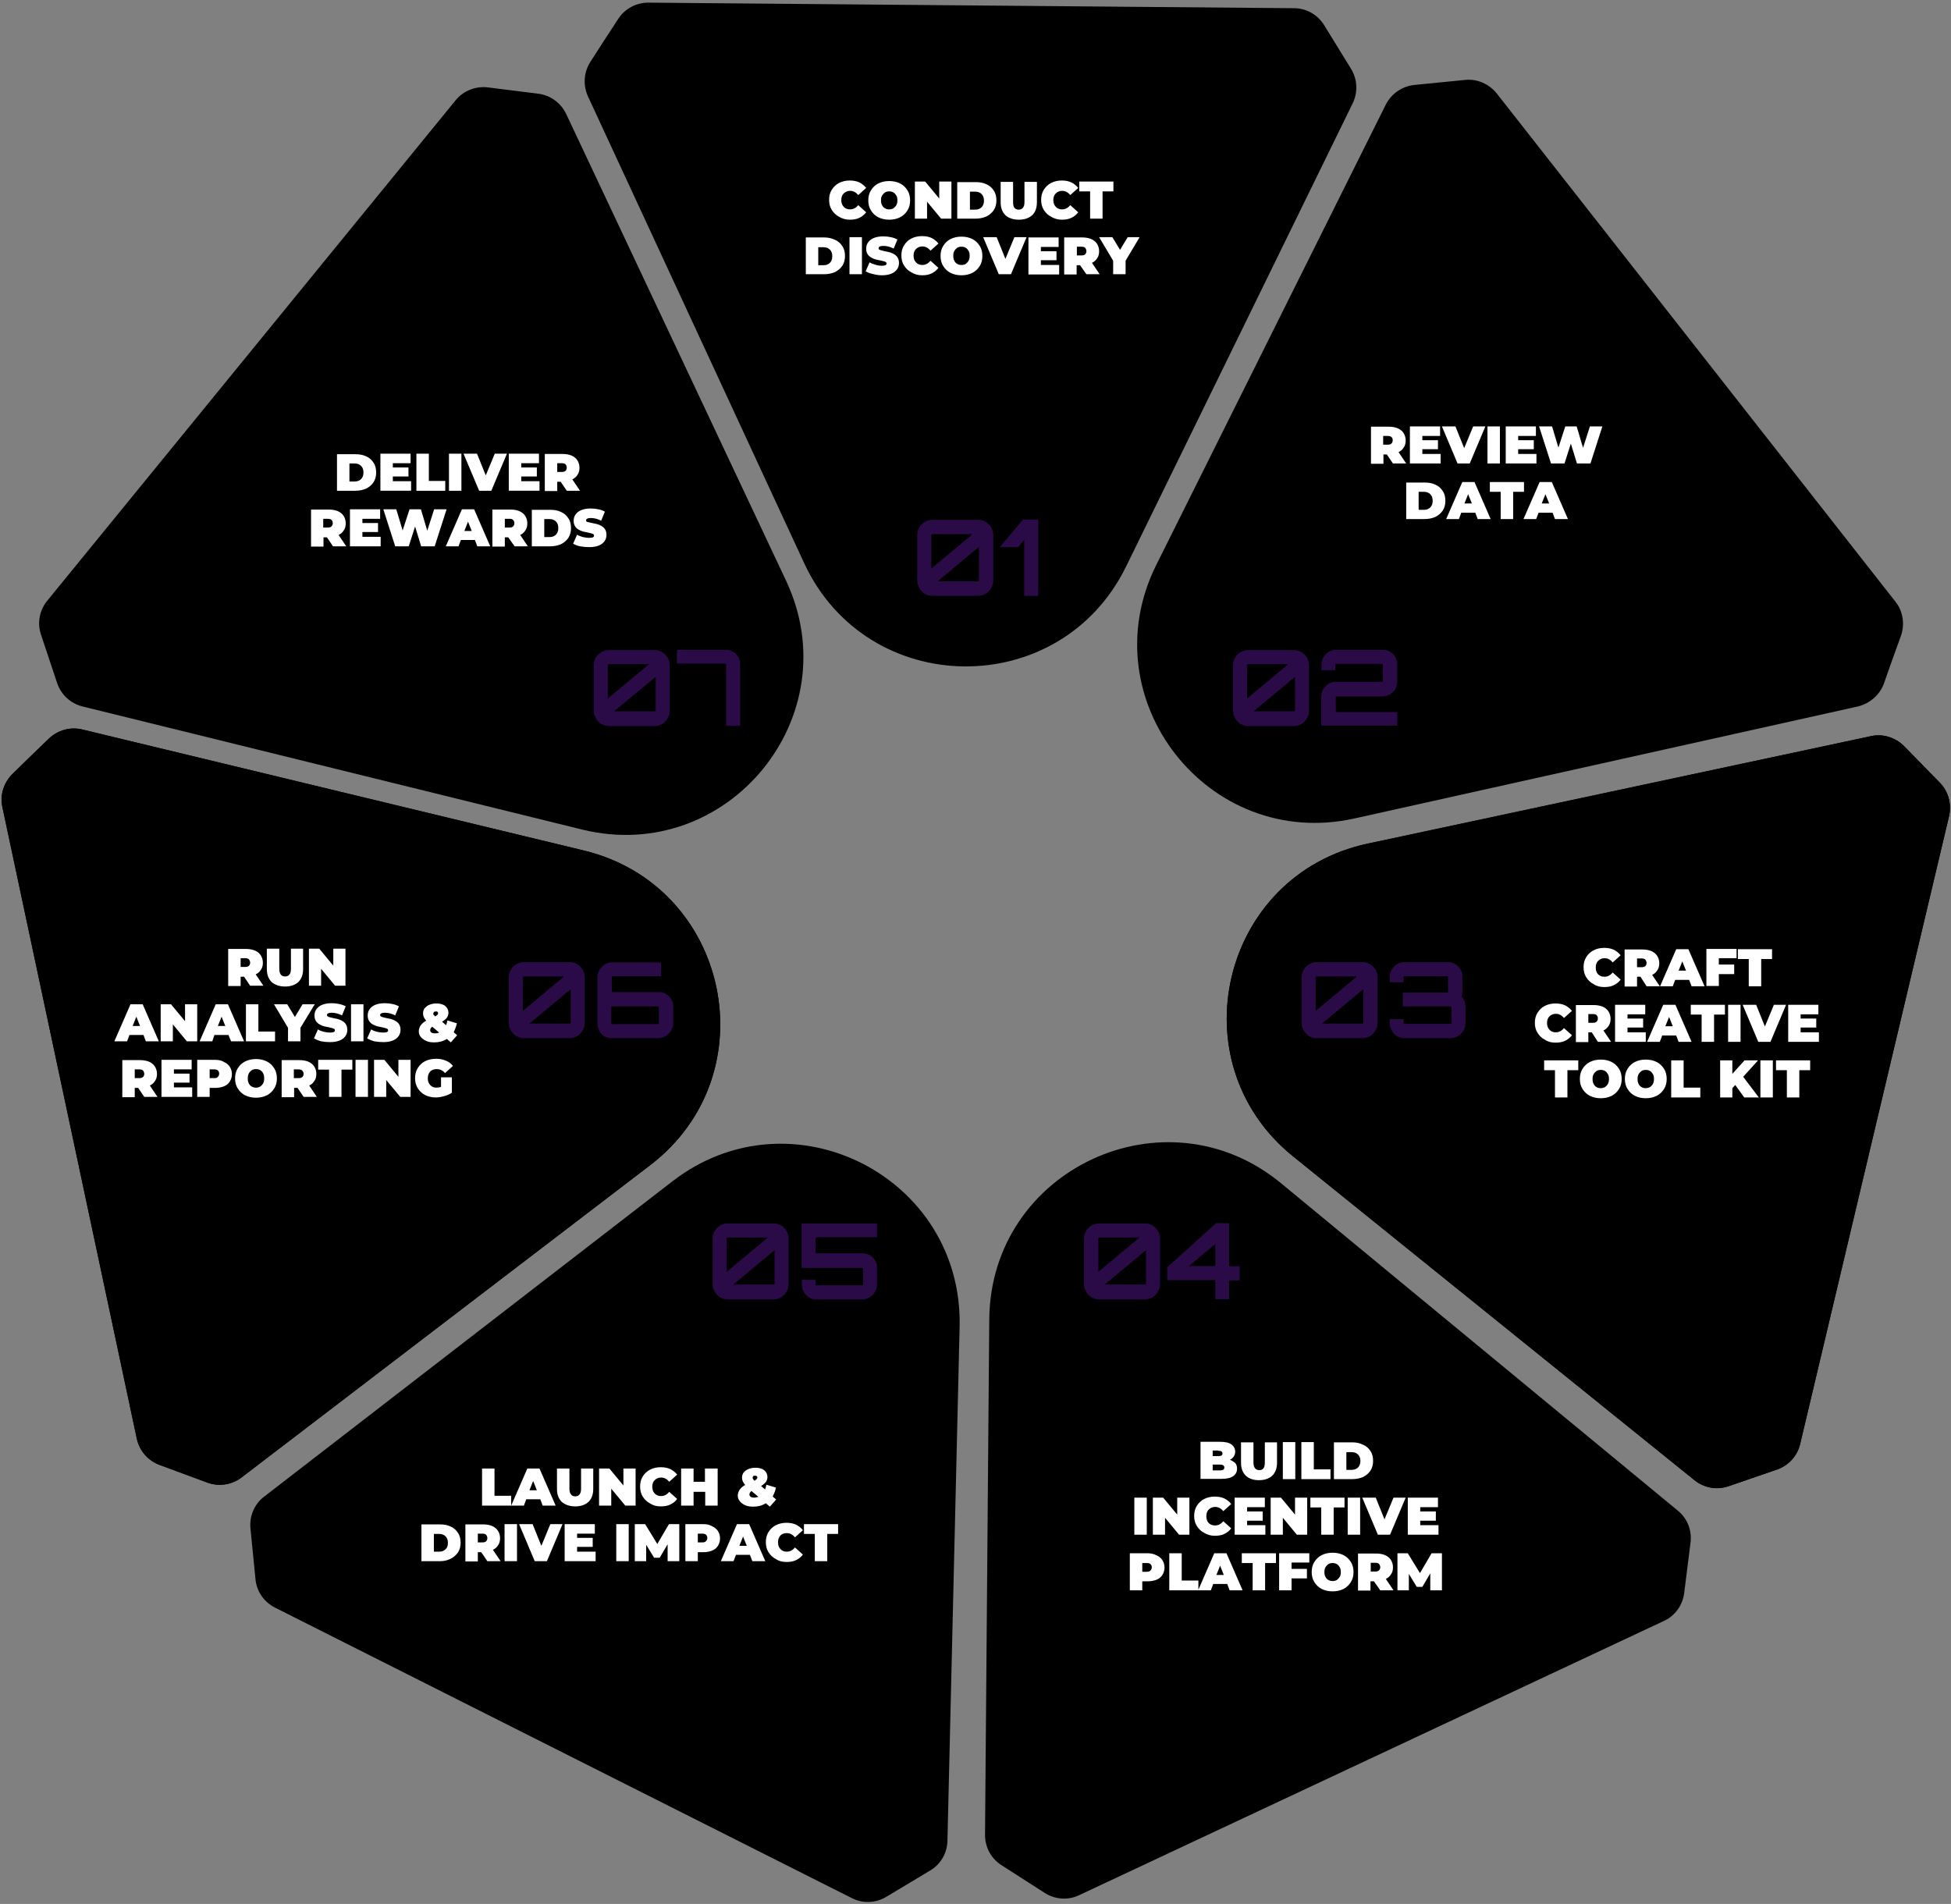
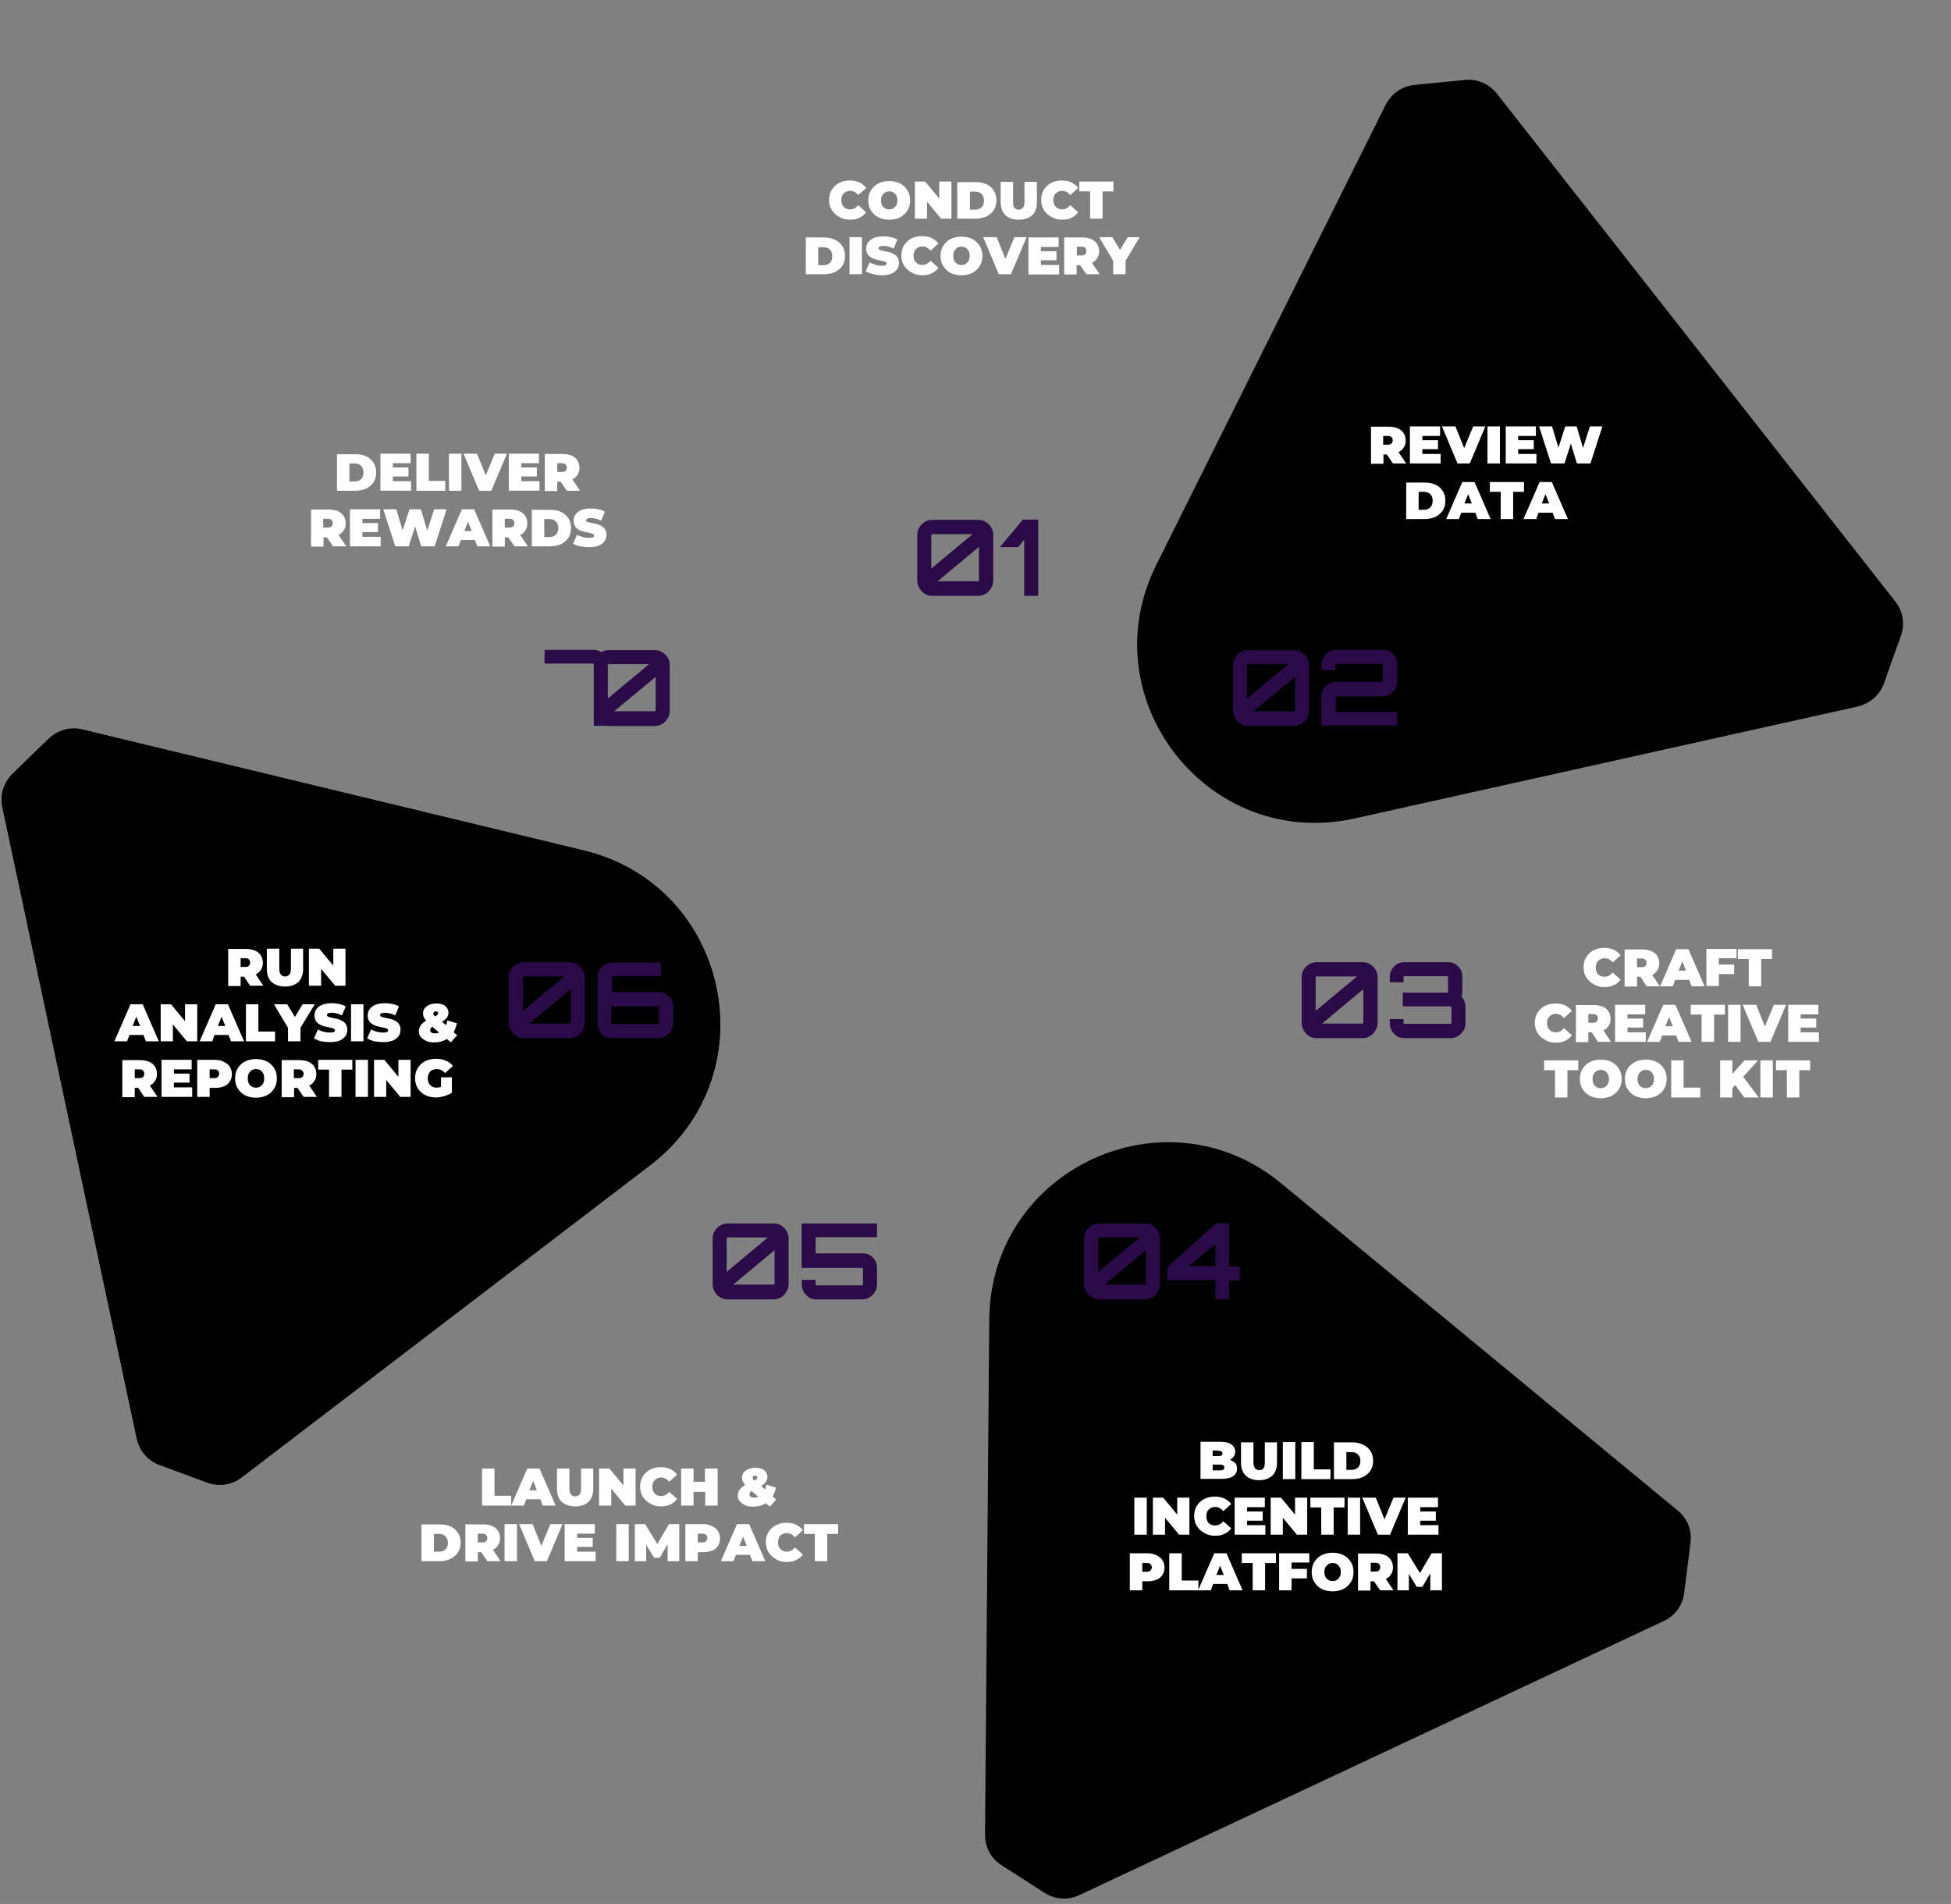
<svg xmlns="http://www.w3.org/2000/svg" xmlns:xlink="http://www.w3.org/1999/xlink" xml:space="preserve" viewBox="0 0 737 719.3">
  <rect x="0" y="0" width="737" height="719.3" fill="#808080" stroke="none" />
  <defs>
-     <path id="a" d="M0 .3h737v719H0z" />
-   </defs>
+     </defs>
  <defs>
    <path id="c" d="m511 39-85.6 175c-24.9 50.9-97.7 50.2-121.6-1.2L222.1 36.4c-1.9-4.2-1.6-9.1.9-13 3.9-6.1 6.5-10.1 10.5-16.2C236 3.3 240.3 1 244.9 1l244 2.1c4.6 0 8.9 2.5 11.3 6.4 3.8 6.2 6.3 10.2 10.1 16.4 2.5 4 2.7 8.9.7 13.1z" />
  </defs>
  <clipPath id="b">
    <use xlink:href="#a" overflow="visible" />
  </clipPath>
  <clipPath id="d" clip-path="url(#b)">
    <use xlink:href="#c" overflow="visible" />
  </clipPath>
  <path fill="#49DBD5" d="M219.1 0H514v265.9H219.1z" clip-path="url(#d)" />
  <defs>
-     <path id="e" d="M94.6 432.1h267.9v286.4H94.6z" />
-   </defs>
+     </defs>
  <defs>
    <path id="g" d="M94.6 577.3c-.4-4.6 1.5-9.1 5.2-11.9L254 446.3c44.9-34.7 109.8-1.8 108.5 54.9l-4.6 194.3c-.1 4.6-2.6 8.9-6.6 11.2-6.2 3.7-10.3 6.2-16.5 9.9-4 2.4-8.9 2.6-13 .5l-218-109.8c-4.1-2.1-6.9-6.1-7.3-10.8-.7-7.2-1.2-11.9-1.9-19.2" />
  </defs>
  <clipPath id="f">
    <use xlink:href="#e" overflow="visible" />
  </clipPath>
  <clipPath id="h" clip-path="url(#f)">
    <use xlink:href="#g" overflow="visible" />
  </clipPath>
  <path fill="#49DBD5" d="M93.6 431.1h269.9v288.4H93.6z" clip-path="url(#h)" />
  <defs>
    <path id="i" d="M0 .3h737v719H0z" />
  </defs>
  <defs>
    <path id="k" d="m31.1 275.6 189.4 45.7c55.1 13.3 70.1 84.5 25.1 118.9l-154.4 118c-3.7 2.8-8.5 3.5-12.9 1.9-6.8-2.5-11.3-4.2-18.1-6.7-4.3-1.6-7.5-5.3-8.5-9.8L.9 304.9c-1-4.5.5-9.2 3.8-12.5 5.2-5.1 8.6-8.4 13.8-13.4 3.4-3.2 8.1-4.5 12.6-3.4z" />
  </defs>
  <defs>
    <path id="m" d="M.1-72.7h737v792H.1z" />
  </defs>
  <clipPath id="j">
    <use xlink:href="#i" overflow="visible" />
  </clipPath>
  <clipPath id="l" clip-path="url(#j)">
    <use xlink:href="#k" overflow="visible" />
  </clipPath>
  <clipPath id="n" clip-path="url(#l)">
    <use xlink:href="#m" overflow="visible" />
  </clipPath>
  <path fill="#49DBD5" d="M-1 273.5h292.6v289.3H-1z" clip-path="url(#n)" />
  <defs>
-     <path id="o" d="M0 .3h737v719H0z" />
-   </defs>
+     </defs>
  <defs>
    <path id="q" d="m213.9 43.1 83 176.2c24.2 51.3-22 107.6-77 94.1L31.2 266.9c-4.5-1.1-8.1-4.4-9.6-8.8l-6.1-18.3c-1.5-4.4-.6-9.2 2.3-12.8L172.1 37.9c2.9-3.6 7.5-5.4 12.1-4.9 7.2.9 11.9 1.5 19.1 2.4 4.7.6 8.6 3.5 10.6 7.7z" />
  </defs>
  <clipPath id="p">
    <use xlink:href="#o" overflow="visible" />
  </clipPath>
  <clipPath id="r" clip-path="url(#p)">
    <use xlink:href="#q" overflow="visible" />
  </clipPath>
  <path fill="#49DBD5" d="M13.1 31.5h309v296.4h-309z" clip-path="url(#r)" />
  <defs>
    <path id="s" d="M0 .3h737v719H0z" />
  </defs>
  <defs>
    <path id="u" d="m701.8 266.9-190.1 42.3c-55.3 12.3-100.2-45.1-74.9-95.8l86.7-173.9c2.1-4.1 6.1-6.9 10.7-7.4 7.2-.7 12-1.2 19.2-1.9 4.6-.5 9.1 1.5 12 5.1l150.6 192c2.9 3.6 3.6 8.5 2.1 12.9-2.5 6.8-4.1 11.3-6.5 18.2-1.6 4.2-5.3 7.4-9.8 8.5z" />
  </defs>
  <clipPath id="t">
    <use xlink:href="#s" overflow="visible" />
  </clipPath>
  <clipPath id="v" clip-path="url(#t)">
    <use xlink:href="#u" overflow="visible" />
  </clipPath>
  <path fill="#49DBD5" d="M410.5 28.7h310.1v293.8H410.5z" clip-path="url(#v)" />
  <defs>
    <path id="w" d="M0 .3h737v719H0z" />
  </defs>
  <defs>
    <path id="y" d="m372.1 693.2 1.6-194.8c.5-56.7 66.5-87.4 110.2-51.4l149.9 123.7c3.6 2.9 5.4 7.5 4.8 12.1-.9 7.2-1.5 11.9-2.4 19.1-.6 4.6-3.5 8.6-7.7 10.5L407.6 716c-4.2 2-9.1 1.6-13-.9-6.1-3.9-10.1-6.5-16.2-10.4-4-2.5-6.3-6.8-6.3-11.5z" />
  </defs>
  <clipPath id="x">
    <use xlink:href="#w" overflow="visible" />
  </clipPath>
  <clipPath id="z" clip-path="url(#x)">
    <use xlink:href="#y" overflow="visible" />
  </clipPath>
  <path fill="#49DBD5" d="M371.1 410h269.1v308.9H371.1z" clip-path="url(#z)" />
  <defs>
-     <path id="A" d="M463.4 277.8h273.2v284.4H463.4z" />
-   </defs>
+     </defs>
  <defs>
    <path id="C" d="M652.9 561.5c-4.4 1.5-9.2.6-12.8-2.3L488.5 436.9c-44.1-35.6-27.2-106.4 28.2-118.2l190.1-40.6c4.5-1 9.2.5 12.5 3.8 5.1 5.2 8.4 8.6 13.5 13.8 3.2 3.3 4.5 8 3.5 12.5L680 545.6c-1.1 4.5-4.4 8.1-8.8 9.6-6.9 2.4-11.4 3.9-18.3 6.3" />
  </defs>
  <defs>
    <path id="E" d="M.1-72.7h737v792H.1z" />
  </defs>
  <clipPath id="B">
    <use xlink:href="#A" overflow="visible" />
  </clipPath>
  <clipPath id="D" clip-path="url(#B)">
    <use xlink:href="#C" overflow="visible" />
  </clipPath>
  <clipPath id="F" clip-path="url(#D)">
    <use xlink:href="#E" overflow="visible" />
  </clipPath>
  <path fill="#49DBD5" d="M462.4 276.8h275.2v286.4H462.4z" clip-path="url(#F)" />
-   <path fill="#2A0B48" d="M352.1 225.1h17.5c1 0 1.9-.3 2.8-.8.8-.5 1.5-1.3 2-2.1.5-.9.8-1.8.8-2.8V202c0-1-.3-2-.8-2.8-.5-.8-1.2-1.5-2-2s-1.7-.8-2.8-.8h-17.5c-1 0-1.9.3-2.8.8-.8.5-1.5 1.2-2 2s-.8 1.8-.8 2.8v17.4c0 1 .3 1.9.8 2.8.5.9 1.2 1.6 2 2.1.8.6 1.8.8 2.8.8zm17.7-18.5v12.6c0 .1 0 .2-.1.3-.1.1-.2.1-.3.1h-15.2l15.6-13zm-18-4.4c0-.1 0-.2.1-.3.1-.1.2-.1.3-.1h15.2l-15.6 13v-12.6zm40.4 22.9v-28.8h-5.8l-8.7 10.4h6.9l2.3-2.8v21.2h5.3zM471.4 274.3h17.5c1 0 1.9-.3 2.8-.8.8-.5 1.5-1.3 2-2.1.5-.9.8-1.8.8-2.8v-17.4c0-1-.3-2-.8-2.8-.5-.8-1.2-1.5-2-2s-1.7-.8-2.8-.8h-17.5c-1 0-1.9.3-2.8.8-.8.5-1.5 1.2-2 2s-.8 1.8-.8 2.8v17.4c0 1 .3 1.9.8 2.8.5.9 1.2 1.6 2 2.1.9.5 1.8.8 2.8.8zm17.8-18.6v12.6c0 .1 0 .2-.1.3-.1.1-.2.1-.3.1h-15.2l15.6-13zm-18.1-4.4c0-.1 0-.2.1-.3.1-.1.2-.1.3-.1h15.2l-15.6 13v-12.6zm56.7 23V269H505c-.1 0-.2 0-.3-.1-.1-.1-.1-.2-.1-.3v-5.1c0-.1 0-.2.1-.3.1-.1.2-.1.3-.1h17.3c1 0 1.9-.3 2.8-.8.8-.5 1.5-1.2 2-2s.7-1.8.7-2.7V251c0-1-.2-2-.7-2.8-.5-.8-1.2-1.5-2-2s-1.8-.7-2.8-.7h-17.5c-1 0-1.9.2-2.8.7-.8.5-1.5 1.2-2 2s-.8 1.8-.8 2.8v2.2h5.2v-2c0-.1 0-.2.1-.3.1-.1.2-.1.3-.1H522c.1 0 .2 0 .3.1.1.1.1.2.1.3v6c0 .1 0 .2-.1.3-.1.1-.2.1-.3.1h-17.3c-1 0-1.9.2-2.8.7-.8.5-1.5 1.2-2 2s-.8 1.8-.8 2.8v11h28.7v.2zM229.9 274.3h17.5c1 0 1.9-.3 2.8-.8.8-.5 1.5-1.3 2-2.1.5-.9.8-1.8.8-2.8v-17.4c0-1-.3-2-.8-2.8-.5-.8-1.2-1.5-2-2s-1.7-.8-2.8-.8h-17.5c-1 0-1.9.3-2.8.8-.8.5-1.5 1.2-2 2s-.8 1.8-.8 2.8v17.4c0 1 .3 1.9.8 2.8.5.9 1.2 1.6 2 2.1.9.5 1.8.8 2.8.8zm17.8-18.6v12.6c0 .1 0 .2-.1.3-.1.1-.2.1-.3.1H232l15.7-13zm-18.1-4.4c0-.1 0-.2.1-.3.1-.1.2-.1.3-.1h15.2l-15.6 13v-12.6zm50 23V251c0-1-.2-2-.7-2.8-.5-.8-1.2-1.5-2-2s-1.8-.7-2.8-.7h-18.4v5.2h18.2c.1 0 .2 0 .3.1.1.1.1.2.1.3v23.1h5.3v.1zM497.3 392.2h17.5c1 0 1.9-.3 2.8-.8.8-.5 1.5-1.3 2-2.1.5-.9.8-1.8.8-2.8v-17.4c0-1-.3-2-.8-2.8-.5-.8-1.2-1.5-2-2s-1.7-.8-2.8-.8h-17.5c-1 0-1.9.3-2.8.8-.8.5-1.5 1.2-2 2s-.8 1.8-.8 2.8v17.4c0 1 .3 1.9.8 2.8.5.9 1.2 1.6 2 2.1.8.6 1.8.8 2.8.8zm17.7-18.5v12.6c0 .1 0 .2-.1.3-.1.1-.2.1-.3.1h-15.2l15.6-13zm-18-4.4c0-.1 0-.2.1-.3.1-.1.2-.1.3-.1h15.2l-15.6 13v-12.6zm33.5 22.9H548c1 0 1.9-.3 2.8-.8.8-.5 1.5-1.2 2-2s.8-1.7.8-2.8v-6.2c0-.7-.1-1.4-.4-2.1-.3-.7-.6-1.3-1.1-1.8.1-.3.2-.6.2-.9.1-.3.1-.7.1-1V369c0-1-.2-2-.7-2.8-.5-.8-1.2-1.5-2-2s-1.8-.7-2.8-.7h-16.3c-1 0-2 .2-2.8.7-.8.5-1.5 1.2-2 2s-.8 1.8-.8 2.8v2.1h5.2v-1.9c0-.1 0-.2.1-.3.1-.1.2-.1.3-.1h16c.1 0 .2 0 .3.1.1.1.1.2.1.3v5.4c0 .1 0 .2-.1.3-.1.1-.2.1-.3.1h-16.7v5.2h17.8c.1 0 .3 0 .4.1.1.1.2.2.2.3v5.8c0 .1-.1.2-.2.3-.1.1-.2.1-.4.1h-17.1c-.1 0-.2 0-.3-.1-.1-.1-.1-.2-.1-.3V385H525v1.7c0 1 .3 1.9.8 2.8.5.8 1.2 1.5 2 2 .7.5 1.7.7 2.7.7zM197.8 392.2h17.5c1 0 1.9-.3 2.8-.8.8-.5 1.5-1.3 2-2.1.5-.9.8-1.8.8-2.8v-17.4c0-1-.3-2-.8-2.8-.5-.8-1.2-1.5-2-2s-1.7-.8-2.8-.8h-17.5c-1 0-1.9.3-2.8.8-.8.5-1.5 1.2-2 2s-.8 1.8-.8 2.8v17.4c0 1 .3 1.9.8 2.8.5.9 1.2 1.6 2 2.1.9.6 1.8.8 2.8.8zm17.8-18.5v12.6c0 .1 0 .2-.1.3-.1.1-.2.1-.3.1H200l15.6-13zm-18.1-4.4c0-.1 0-.2.1-.3.1-.1.2-.1.3-.1h15.2l-15.6 13v-12.6zm33.7 22.9h17.5c1 0 1.9-.3 2.8-.8.8-.5 1.5-1.2 2-2s.8-1.7.8-2.8v-6.3c0-1-.2-1.9-.7-2.8-.5-.8-1.2-1.5-2-2s-1.8-.7-2.8-.7h-17.3c-.1 0-.2 0-.3-.1-.1-.1-.1-.2-.1-.3v-5.2c0-.1 0-.2.1-.3.1-.1.2-.1.3-.1h18.2v-5.2h-18.4c-1 0-1.9.2-2.8.7-.8.5-1.5 1.2-2 2s-.8 1.8-.8 2.8v17.8c0 1 .3 1.9.8 2.8.5.8 1.2 1.5 2 2 .7.3 1.7.5 2.7.5zm-.2-5.3c-.1-.1-.1-.2-.1-.3v-6.4h17.6c.1 0 .2 0 .3.1.1.1.1.2.1.3v5.9c0 .1 0 .2-.1.3-.1.1-.2.1-.3.1h-17.1c-.2.1-.3.1-.4 0zM415.1 490.9h17.5c1 0 1.9-.3 2.8-.8.8-.5 1.5-1.3 2-2.1.5-.9.8-1.8.8-2.8v-17.4c0-1-.3-2-.8-2.8-.5-.8-1.2-1.5-2-2s-1.7-.8-2.8-.8h-17.5c-1 0-1.9.3-2.8.8-.8.5-1.5 1.2-2 2s-.8 1.8-.8 2.8v17.4c0 1 .3 1.9.8 2.8.5.9 1.2 1.6 2 2.1.9.5 1.8.8 2.8.8zm17.8-18.6v12.6c0 .1 0 .2-.1.3-.1.1-.2.1-.3.1h-15.2l15.6-13zm-18-4.4c0-.1 0-.2.1-.3.1-.1.2-.1.3-.1h15.2l-15.6 13v-12.6zm49.4 23v-7.2h4v-5.3h-4v-16.3h-4.9L441 478.7v4.9h18.1v7.2h5.2v.1zm-5.2-20.9v8.3h-10l10-8.3zM274.8 490.9h17.5c1 0 1.9-.3 2.8-.8.8-.5 1.5-1.3 2-2.1.5-.9.8-1.8.8-2.8v-17.4c0-1-.3-2-.8-2.8-.5-.8-1.2-1.5-2-2s-1.7-.8-2.8-.8h-17.5c-1 0-1.9.3-2.8.8-.8.5-1.5 1.2-2 2s-.8 1.8-.8 2.8v17.4c0 1 .3 1.9.8 2.8.5.9 1.2 1.6 2 2.1.9.5 1.8.8 2.8.8zm17.8-18.6v12.6c0 .1 0 .2-.1.3-.1.1-.2.1-.3.1H277l15.6-13zm-18.1-4.4c0-.1 0-.2.1-.3.1-.1.2-.1.3-.1h15.2l-15.6 13v-12.6zm33.7 23h17.5c1 0 1.9-.3 2.8-.8.8-.5 1.5-1.2 2-2s.8-1.7.8-2.8V479c0-1-.2-1.9-.7-2.8-.5-.8-1.2-1.5-2-2s-1.8-.7-2.8-.7h-17.3c-.1 0-.2 0-.3-.1-.1-.1-.1-.2-.1-.3v-5.3c0-.1 0-.2.1-.3.1-.1.2-.1.3-.1h22.8v-5.2h-28.5V479h22.8c.1 0 .2 0 .3.1.1.1.1.2.1.3v5.8c0 .1 0 .2-.1.3-.1.1-.2.1-.3.1h-17.1c-.1 0-.2 0-.3-.1-.1-.1-.1-.2-.1-.3v-1.7h-5.2v1.9c0 1 .3 1.9.8 2.8.5.8 1.2 1.5 2 2 .5.4 1.4.7 2.5.7z" />
+   <path fill="#2A0B48" d="M352.1 225.1h17.5c1 0 1.9-.3 2.8-.8.8-.5 1.5-1.3 2-2.1.5-.9.8-1.8.8-2.8V202c0-1-.3-2-.8-2.8-.5-.8-1.2-1.5-2-2s-1.7-.8-2.8-.8h-17.5c-1 0-1.9.3-2.8.8-.8.5-1.5 1.2-2 2s-.8 1.8-.8 2.8v17.4c0 1 .3 1.9.8 2.8.5.9 1.2 1.6 2 2.1.8.6 1.8.8 2.8.8zm17.7-18.5v12.6c0 .1 0 .2-.1.3-.1.1-.2.1-.3.1h-15.2l15.6-13zm-18-4.4c0-.1 0-.2.1-.3.1-.1.2-.1.3-.1h15.2l-15.6 13v-12.6zm40.4 22.9v-28.8h-5.8l-8.7 10.4h6.9l2.3-2.8v21.2h5.3zM471.4 274.3h17.5c1 0 1.9-.3 2.8-.8.8-.5 1.5-1.3 2-2.1.5-.9.8-1.8.8-2.8v-17.4c0-1-.3-2-.8-2.8-.5-.8-1.2-1.5-2-2s-1.7-.8-2.8-.8h-17.5c-1 0-1.9.3-2.8.8-.8.5-1.5 1.2-2 2s-.8 1.8-.8 2.8v17.4c0 1 .3 1.9.8 2.8.5.9 1.2 1.6 2 2.1.9.5 1.8.8 2.8.8zm17.8-18.6v12.6c0 .1 0 .2-.1.3-.1.1-.2.1-.3.1h-15.2l15.6-13zm-18.1-4.4c0-.1 0-.2.1-.3.1-.1.2-.1.3-.1h15.2l-15.6 13v-12.6zm56.7 23V269H505c-.1 0-.2 0-.3-.1-.1-.1-.1-.2-.1-.3v-5.1c0-.1 0-.2.1-.3.1-.1.2-.1.3-.1h17.3c1 0 1.9-.3 2.8-.8.8-.5 1.5-1.2 2-2s.7-1.8.7-2.7V251c0-1-.2-2-.7-2.8-.5-.8-1.2-1.5-2-2s-1.8-.7-2.8-.7h-17.5c-1 0-1.9.2-2.8.7-.8.5-1.5 1.2-2 2s-.8 1.8-.8 2.8v2.2h5.2v-2c0-.1 0-.2.1-.3.1-.1.2-.1.3-.1H522c.1 0 .2 0 .3.1.1.1.1.2.1.3v6c0 .1 0 .2-.1.3-.1.1-.2.1-.3.1h-17.3c-1 0-1.9.2-2.8.7-.8.5-1.5 1.2-2 2s-.8 1.8-.8 2.8v11h28.7v.2zM229.9 274.3h17.5c1 0 1.9-.3 2.8-.8.8-.5 1.5-1.3 2-2.1.5-.9.8-1.8.8-2.8v-17.4c0-1-.3-2-.8-2.8-.5-.8-1.2-1.5-2-2s-1.7-.8-2.8-.8h-17.5c-1 0-1.9.3-2.8.8-.8.5-1.5 1.2-2 2s-.8 1.8-.8 2.8v17.4c0 1 .3 1.9.8 2.8.5.9 1.2 1.6 2 2.1.9.5 1.8.8 2.8.8zm17.8-18.6v12.6c0 .1 0 .2-.1.3-.1.1-.2.1-.3.1H232l15.7-13zm-18.1-4.4c0-.1 0-.2.1-.3.1-.1.2-.1.3-.1h15.2l-15.6 13v-12.6zV251c0-1-.2-2-.7-2.8-.5-.8-1.2-1.5-2-2s-1.8-.7-2.8-.7h-18.4v5.2h18.2c.1 0 .2 0 .3.1.1.1.1.2.1.3v23.1h5.3v.1zM497.3 392.2h17.5c1 0 1.9-.3 2.8-.8.8-.5 1.5-1.3 2-2.1.5-.9.8-1.8.8-2.8v-17.4c0-1-.3-2-.8-2.8-.5-.8-1.2-1.5-2-2s-1.7-.8-2.8-.8h-17.5c-1 0-1.9.3-2.8.8-.8.5-1.5 1.2-2 2s-.8 1.8-.8 2.8v17.4c0 1 .3 1.9.8 2.8.5.9 1.2 1.6 2 2.1.8.6 1.8.8 2.8.8zm17.7-18.5v12.6c0 .1 0 .2-.1.3-.1.1-.2.1-.3.1h-15.2l15.6-13zm-18-4.4c0-.1 0-.2.1-.3.1-.1.2-.1.3-.1h15.2l-15.6 13v-12.6zm33.5 22.9H548c1 0 1.9-.3 2.8-.8.8-.5 1.5-1.2 2-2s.8-1.7.8-2.8v-6.2c0-.7-.1-1.4-.4-2.1-.3-.7-.6-1.3-1.1-1.8.1-.3.2-.6.2-.9.1-.3.1-.7.1-1V369c0-1-.2-2-.7-2.8-.5-.8-1.2-1.5-2-2s-1.8-.7-2.8-.7h-16.3c-1 0-2 .2-2.8.7-.8.5-1.5 1.2-2 2s-.8 1.8-.8 2.8v2.1h5.2v-1.9c0-.1 0-.2.1-.3.1-.1.2-.1.3-.1h16c.1 0 .2 0 .3.1.1.1.1.2.1.3v5.4c0 .1 0 .2-.1.3-.1.1-.2.1-.3.1h-16.7v5.2h17.8c.1 0 .3 0 .4.1.1.1.2.2.2.3v5.8c0 .1-.1.2-.2.3-.1.1-.2.1-.4.1h-17.1c-.1 0-.2 0-.3-.1-.1-.1-.1-.2-.1-.3V385H525v1.7c0 1 .3 1.9.8 2.8.5.8 1.2 1.5 2 2 .7.5 1.7.7 2.7.7zM197.8 392.2h17.5c1 0 1.9-.3 2.8-.8.8-.5 1.5-1.3 2-2.1.5-.9.8-1.8.8-2.8v-17.4c0-1-.3-2-.8-2.8-.5-.8-1.2-1.5-2-2s-1.7-.8-2.8-.8h-17.5c-1 0-1.9.3-2.8.8-.8.5-1.5 1.2-2 2s-.8 1.8-.8 2.8v17.4c0 1 .3 1.9.8 2.8.5.9 1.2 1.6 2 2.1.9.6 1.8.8 2.8.8zm17.8-18.5v12.6c0 .1 0 .2-.1.3-.1.1-.2.1-.3.1H200l15.6-13zm-18.1-4.4c0-.1 0-.2.1-.3.1-.1.2-.1.3-.1h15.2l-15.6 13v-12.6zm33.7 22.9h17.5c1 0 1.9-.3 2.8-.8.8-.5 1.5-1.2 2-2s.8-1.7.8-2.8v-6.3c0-1-.2-1.9-.7-2.8-.5-.8-1.2-1.5-2-2s-1.8-.7-2.8-.7h-17.3c-.1 0-.2 0-.3-.1-.1-.1-.1-.2-.1-.3v-5.2c0-.1 0-.2.1-.3.1-.1.2-.1.3-.1h18.2v-5.2h-18.4c-1 0-1.9.2-2.8.7-.8.5-1.5 1.2-2 2s-.8 1.8-.8 2.8v17.8c0 1 .3 1.9.8 2.8.5.8 1.2 1.5 2 2 .7.3 1.7.5 2.7.5zm-.2-5.3c-.1-.1-.1-.2-.1-.3v-6.4h17.6c.1 0 .2 0 .3.1.1.1.1.2.1.3v5.9c0 .1 0 .2-.1.3-.1.1-.2.1-.3.1h-17.1c-.2.1-.3.1-.4 0zM415.1 490.9h17.5c1 0 1.9-.3 2.8-.8.8-.5 1.5-1.3 2-2.1.5-.9.8-1.8.8-2.8v-17.4c0-1-.3-2-.8-2.8-.5-.8-1.2-1.5-2-2s-1.7-.8-2.8-.8h-17.5c-1 0-1.9.3-2.8.8-.8.5-1.5 1.2-2 2s-.8 1.8-.8 2.8v17.4c0 1 .3 1.9.8 2.8.5.9 1.2 1.6 2 2.1.9.5 1.8.8 2.8.8zm17.8-18.6v12.6c0 .1 0 .2-.1.3-.1.1-.2.1-.3.1h-15.2l15.6-13zm-18-4.4c0-.1 0-.2.1-.3.1-.1.2-.1.3-.1h15.2l-15.6 13v-12.6zm49.4 23v-7.2h4v-5.3h-4v-16.3h-4.9L441 478.7v4.9h18.1v7.2h5.2v.1zm-5.2-20.9v8.3h-10l10-8.3zM274.8 490.9h17.5c1 0 1.9-.3 2.8-.8.8-.5 1.5-1.3 2-2.1.5-.9.8-1.8.8-2.8v-17.4c0-1-.3-2-.8-2.8-.5-.8-1.2-1.5-2-2s-1.7-.8-2.8-.8h-17.5c-1 0-1.9.3-2.8.8-.8.5-1.5 1.2-2 2s-.8 1.8-.8 2.8v17.4c0 1 .3 1.9.8 2.8.5.9 1.2 1.6 2 2.1.9.5 1.8.8 2.8.8zm17.8-18.6v12.6c0 .1 0 .2-.1.3-.1.1-.2.1-.3.1H277l15.6-13zm-18.1-4.4c0-.1 0-.2.1-.3.1-.1.2-.1.3-.1h15.2l-15.6 13v-12.6zm33.7 23h17.5c1 0 1.9-.3 2.8-.8.8-.5 1.5-1.2 2-2s.8-1.7.8-2.8V479c0-1-.2-1.9-.7-2.8-.5-.8-1.2-1.5-2-2s-1.8-.7-2.8-.7h-17.3c-.1 0-.2 0-.3-.1-.1-.1-.1-.2-.1-.3v-5.3c0-.1 0-.2.1-.3.1-.1.2-.1.3-.1h22.8v-5.2h-28.5V479h22.8c.1 0 .2 0 .3.1.1.1.1.2.1.3v5.8c0 .1 0 .2-.1.3-.1.1-.2.1-.3.1h-17.1c-.1 0-.2 0-.3-.1-.1-.1-.1-.2-.1-.3v-1.7h-5.2v1.9c0 1 .3 1.9.8 2.8.5.8 1.2 1.5 2 2 .5.4 1.4.7 2.5.7z" />
  <path fill="#FFF" d="M321 83c1.4 0 2.6-.2 3.6-.7 1.1-.5 1.9-1.2 2.6-2.1l-3-2.7c-.9 1.1-1.9 1.6-3.1 1.6-1 0-1.8-.3-2.4-1-.6-.6-.9-1.5-.9-2.5 0-1.1.3-1.9.9-2.5.6-.6 1.4-1 2.4-1 1.2 0 2.2.5 3.1 1.6l3-2.7c-.7-.9-1.6-1.6-2.6-2.1-1.1-.5-2.3-.7-3.6-.7-1.5 0-2.8.3-4 .9-1.2.6-2.1 1.5-2.8 2.6-.7 1.1-1 2.4-1 3.8s.3 2.7 1 3.8c.7 1.1 1.6 2 2.8 2.6 1.1.7 2.5 1.1 4 1.1zm14.9 0c1.5 0 2.9-.3 4.1-.9 1.2-.6 2.1-1.5 2.8-2.6.7-1.1 1-2.4 1-3.8s-.3-2.7-1-3.8c-.7-1.1-1.6-2-2.8-2.6-1.2-.6-2.6-.9-4.1-.9-1.5 0-2.9.3-4.1.9-1.2.6-2.1 1.5-2.8 2.6-.7 1.1-1 2.4-1 3.8s.3 2.7 1 3.8c.7 1.1 1.6 2 2.8 2.6s2.6.9 4.1.9zm0-3.9c-.6 0-1.1-.1-1.6-.4-.5-.3-.9-.7-1.1-1.2-.3-.5-.4-1.1-.4-1.8s.1-1.3.4-1.8c.3-.5.7-.9 1.1-1.2.5-.3 1-.4 1.6-.4.6 0 1.1.1 1.6.4.5.3.8.7 1.1 1.2.3.5.4 1.1.4 1.8s-.1 1.3-.4 1.8c-.3.5-.7.9-1.1 1.2-.5.3-1 .4-1.6.4zm18.9-10.5V75l-5.3-6.4h-3.9v14h4.6v-6.4l5.3 6.4h3.9v-14h-4.6zm6.8 14h6.9c1.6 0 2.9-.3 4.1-.8 1.2-.6 2.1-1.4 2.8-2.4.7-1.1 1-2.3 1-3.7 0-1.4-.3-2.7-1-3.7-.7-1.1-1.6-1.9-2.8-2.4-1.2-.6-2.6-.8-4.1-.8h-6.9v13.8zm4.8-3.6v-6.6h2c1 0 1.8.3 2.4.9.6.6.9 1.4.9 2.5s-.3 1.9-.9 2.5c-.6.6-1.4.9-2.4.9h-2V79zm18.5 4c2.1 0 3.8-.6 5-1.7s1.8-2.8 1.8-4.9v-7.7H387v7.6c0 1-.2 1.8-.6 2.2-.4.5-.9.7-1.6.7-.7 0-1.2-.2-1.6-.7-.4-.5-.5-1.2-.5-2.2v-7.6H378v7.7c0 2.1.6 3.7 1.8 4.9 1.2 1.1 2.9 1.7 5.1 1.7zm16.2 0c1.4 0 2.6-.2 3.6-.7 1.1-.5 1.9-1.2 2.6-2.1l-3-2.7c-.9 1.1-1.9 1.6-3.1 1.6-1 0-1.8-.3-2.4-1-.6-.6-.9-1.5-.9-2.5 0-1.1.3-1.9.9-2.5.6-.6 1.4-1 2.4-1 1.2 0 2.2.5 3.1 1.6l3-2.7c-.7-.9-1.6-1.6-2.6-2.1-1.1-.5-2.3-.7-3.6-.7-1.5 0-2.8.3-4 .9-1.2.6-2.1 1.5-2.8 2.6-.7 1.1-1 2.4-1 3.8s.3 2.7 1 3.8c.7 1.1 1.6 2 2.8 2.6 1.2.7 2.5 1.1 4 1.1zm10.7-.4h4.7V72.3h4.1v-3.7h-12.9v3.7h4.1v10.3zM304.4 103.6h6.9c1.6 0 2.9-.3 4.1-.8 1.2-.6 2.1-1.4 2.8-2.4.7-1.1 1-2.3 1-3.7 0-1.4-.3-2.7-1-3.7-.7-1.1-1.6-1.9-2.8-2.4-1.2-.6-2.6-.9-4.1-.9h-6.9v13.9zm4.7-3.6v-6.6h2c1 0 1.8.3 2.4.9.6.6.9 1.4.9 2.5s-.3 1.9-.9 2.5c-.6.6-1.4.9-2.4.9h-2v-.2zm11.8 3.6h4.7v-14h-4.7v14zm12.2.4c1.4 0 2.6-.2 3.6-.6s1.7-1 2.2-1.7c.5-.7.7-1.5.7-2.4 0-1-.3-1.8-.8-2.4-.5-.6-1.2-1-1.9-1.3-.7-.3-1.6-.5-2.7-.7-.8-.2-1.4-.3-1.8-.5-.4-.1-.5-.3-.5-.6 0-.6.6-.9 1.8-.9 1.2 0 2.5.3 3.9 1l1.4-3.4c-.7-.4-1.5-.7-2.5-.9-.9-.2-1.9-.3-2.8-.3-1.4 0-2.6.2-3.6.6-1 .4-1.7 1-2.2 1.7-.5.7-.7 1.5-.7 2.4 0 1 .3 1.8.8 2.4.5.6 1.2 1 1.9 1.3.7.3 1.6.5 2.7.7.8.2 1.4.3 1.8.5.4.1.5.4.5.7 0 .3-.1.4-.4.6-.3.1-.7.2-1.4.2-.8 0-1.6-.1-2.4-.4-.8-.2-1.6-.5-2.2-.9l-1.5 3.4c.7.4 1.6.8 2.7 1 1.1.3 2.2.5 3.4.5zm15.2 0c1.4 0 2.6-.2 3.6-.7 1.1-.5 1.9-1.2 2.6-2.1l-3-2.7c-.9 1.1-1.9 1.6-3.1 1.6-1 0-1.8-.3-2.4-1-.6-.6-.9-1.5-.9-2.5 0-1.1.3-1.9.9-2.5.6-.6 1.4-1 2.4-1 1.2 0 2.2.5 3.1 1.6l3-2.7c-.7-.9-1.6-1.6-2.6-2.1-1.1-.5-2.3-.7-3.6-.7-1.5 0-2.8.3-4 .9-1.2.6-2.1 1.5-2.8 2.6-.7 1.1-1 2.4-1 3.8s.3 2.7 1 3.8c.7 1.1 1.6 2 2.8 2.6 1.1.7 2.5 1.1 4 1.1zm14.9 0c1.5 0 2.9-.3 4.1-.9 1.2-.6 2.1-1.5 2.8-2.6.7-1.1 1-2.4 1-3.8s-.3-2.7-1-3.8c-.7-1.1-1.6-2-2.8-2.6-1.2-.6-2.6-.9-4.1-.9-1.5 0-2.9.3-4.1.9-1.2.6-2.1 1.5-2.8 2.6-.7 1.1-1 2.4-1 3.8s.3 2.7 1 3.8c.7 1.1 1.6 2 2.8 2.6s2.6.9 4.1.9zm0-3.9c-.6 0-1.1-.1-1.6-.4-.5-.3-.9-.7-1.1-1.2-.3-.5-.4-1.1-.4-1.9 0-.7.1-1.3.4-1.8.3-.5.7-.9 1.1-1.2.5-.3 1-.4 1.6-.4.6 0 1.1.1 1.6.4.5.3.8.7 1.1 1.2.3.5.4 1.1.4 1.8s-.1 1.3-.4 1.9c-.3.5-.7.9-1.1 1.2-.4.3-1 .4-1.6.4zm20-10.5-3.4 8.2-3.3-8.2h-5.1l5.9 14h4.6l5.9-14h-4.6zm10 10.5v-1.8h5.9v-3.4h-5.9v-1.6h6.7v-3.6h-11.4v14h11.6v-3.6h-6.9zm17.2 3.5h5l-2.9-4.3c.9-.4 1.5-1 2-1.8.5-.7.7-1.6.7-2.6 0-1.1-.3-2-.8-2.8-.5-.8-1.3-1.4-2.2-1.8-1-.4-2.1-.6-3.4-.6H402v14h4.7v-3.5h1.3l2.4 3.4zm0-8.7c0 .5-.2.9-.5 1.2-.3.3-.8.4-1.4.4h-1.7v-3.3h1.7c.6 0 1.1.1 1.4.4.3.4.5.8.5 1.3zm20.1-5.3H426l-2.9 4.8-2.9-4.8h-5l5.3 8.9v5.1h4.7v-5.1l5.3-8.9zM526.2 175.1h5l-2.9-4.3c.9-.4 1.5-1 2-1.8.5-.7.7-1.6.7-2.6 0-1.1-.3-2-.8-2.8-.5-.8-1.3-1.4-2.2-1.8-1-.4-2.1-.6-3.4-.6h-6.7v14h4.7v-3.5h1.3l2.3 3.4zm-.1-8.7c0 .5-.2.9-.5 1.2-.3.3-.8.4-1.4.4h-1.7v-3.3h1.7c.6 0 1.1.1 1.4.4.4.3.5.7.5 1.3zm11.2 5.1v-1.8h5.9v-3.4h-5.9v-1.6h6.7v-3.6h-11.4v14h11.6v-3.6h-6.9zm19.2-10.4-3.4 8.2-3.3-8.2h-5.1l5.9 14h4.6l5.9-14h-4.6zm5.4 14h4.7v-14h-4.7v14zm11.6-3.6v-1.8h5.9v-3.4h-5.9v-1.6h6.7v-3.6h-11.4v14h11.6v-3.6h-6.9zm27.1-10.4-2.6 8.1-2.4-8.1h-4.3l-2.6 8-2.4-8h-4.9l4.5 14h5.1l2.4-7.5 2.3 7.5h5.1l4.5-14h-4.7zM531.2 196.1h6.9c1.6 0 2.9-.3 4.1-.8 1.2-.6 2.1-1.4 2.8-2.4.7-1.1 1-2.3 1-3.7 0-1.4-.3-2.7-1-3.7-.7-1.1-1.6-1.9-2.8-2.4-1.2-.6-2.6-.8-4.1-.8h-6.9v13.8zm4.7-3.7v-6.6h2c1 0 1.8.3 2.4.9.6.6.9 1.4.9 2.5s-.3 1.9-.9 2.5c-.6.6-1.4.9-2.4.9h-2v-.2zm22.3 3.7h4.9l-6.1-14h-4.6l-6.1 14h4.8l.9-2.4h5.3l.9 2.4zm-5-5.9 1.4-3.5 1.4 3.5h-2.8zm13.7 5.9h4.7v-10.3h4.1v-3.7h-12.9v3.7h4.1v10.3zm20.5 0h4.9l-6.1-14h-4.6l-6.1 14h4.8l.9-2.4h5.3l.9 2.4zm-5-5.9 1.4-3.5 1.4 3.5h-2.8zM127.3 185.4h6.9c1.6 0 2.9-.3 4.1-.8 1.2-.6 2.1-1.4 2.8-2.4.7-1.1 1-2.3 1-3.7 0-1.4-.3-2.7-1-3.7-.7-1.1-1.6-1.9-2.8-2.4-1.2-.6-2.6-.8-4.1-.8h-6.9v13.8zm4.7-3.7v-6.6h2c1 0 1.8.3 2.4.9.6.6.9 1.4.9 2.5s-.3 1.9-.9 2.5c-.6.6-1.4.9-2.4.9h-2v-.2zm16.4.2V180h5.9v-3.4h-5.9V175h6.7v-3.6h-11.4v14h11.6v-3.6h-6.9v.1zm8.8 3.5h11v-3.7H162v-10.3h-4.7v14h-.1zm12.4 0h4.7v-14h-4.7v14zm17.3-14-3.4 8.2-3.3-8.2h-5.1l5.9 14h4.6l5.9-14h-4.6zm10 10.5V180h5.9v-3.4h-5.9V175h6.7v-3.6h-11.4v14h11.6v-3.6h-6.9v.1zm17.2 3.5h5l-2.9-4.3c.9-.4 1.5-1 2-1.8.5-.7.7-1.6.7-2.6 0-1.1-.3-2-.8-2.8-.5-.8-1.3-1.4-2.2-1.8-1-.4-2.1-.6-3.4-.6h-6.7v14h4.7V182h1.3l2.3 3.4zm0-8.7c0 .5-.2.9-.5 1.2-.3.3-.8.4-1.4.4h-1.7V175h1.7c.6 0 1.1.1 1.4.4.4.4.5.8.5 1.3zM125.8 206.4h5l-2.9-4.3c.9-.4 1.5-1 2-1.8.5-.7.7-1.6.7-2.6 0-1.1-.3-2-.8-2.8-.5-.8-1.3-1.4-2.2-1.8-1-.4-2.1-.6-3.4-.6h-6.7v14h4.7V203h1.3l2.3 3.4zm-.1-8.7c0 .5-.2.9-.5 1.2-.3.3-.8.4-1.4.4h-1.7V196h1.7c.6 0 1.1.1 1.4.4.4.4.5.8.5 1.3zm11.2 5.2V201h5.9v-3.4h-5.9V196h6.7v-3.6h-11.4v14h11.6v-3.6h-6.9v.1zm27.1-10.5-2.6 8.1-2.4-8.1h-4.3l-2.6 8-2.4-8h-4.9l4.5 14h5.1l2.4-7.5 2.3 7.5h5.1l4.5-14H164zm16.3 14h4.9l-6.1-14h-4.6l-6.1 14h4.8l.9-2.4h5.3l.9 2.4zm-4.9-5.8 1.4-3.5 1.4 3.5h-2.8zm19 5.8h5l-2.9-4.3c.9-.4 1.5-1 2-1.8.5-.7.7-1.6.7-2.6 0-1.1-.3-2-.8-2.8-.5-.8-1.3-1.4-2.2-1.8-1-.4-2.1-.6-3.4-.6H186v14h4.7V203h1.3l2.4 3.4zm-.1-8.7c0 .5-.2.9-.5 1.2-.3.3-.8.4-1.4.4h-1.7V196h1.7c.6 0 1.1.1 1.4.4.4.4.5.8.5 1.3zm6.6 8.7h6.9c1.6 0 2.9-.3 4.1-.8 1.2-.6 2.1-1.4 2.8-2.4.7-1.1 1-2.3 1-3.7 0-1.4-.3-2.7-1-3.7-.7-1.1-1.6-1.9-2.8-2.4-1.2-.6-2.6-.8-4.1-.8h-6.9v13.8zm4.7-3.7v-6.6h2c1 0 1.8.3 2.4.9.6.6.9 1.4.9 2.5s-.3 1.9-.9 2.5c-.6.6-1.4.9-2.4.9h-2v-.2zm17 4c1.4 0 2.6-.2 3.6-.6s1.7-1 2.2-1.7c.5-.7.7-1.5.7-2.4 0-1-.3-1.8-.8-2.4-.5-.6-1.2-1-1.9-1.3-.7-.3-1.6-.5-2.7-.7-.8-.2-1.4-.3-1.8-.4-.4-.1-.5-.4-.5-.6 0-.6.6-.9 1.8-.9 1.2 0 2.5.3 3.9 1l1.4-3.4c-.7-.4-1.5-.7-2.5-.9-.9-.2-1.9-.3-2.8-.3-1.4 0-2.6.2-3.6.6-1 .4-1.7 1-2.2 1.7-.5.7-.7 1.5-.7 2.4 0 1 .3 1.8.8 2.4.5.6 1.2 1 1.9 1.3.7.3 1.6.5 2.7.7.8.2 1.4.3 1.8.5.4.1.5.4.5.7 0 .3-.1.4-.4.6-.3.1-.7.2-1.4.2-.8 0-1.6-.1-2.4-.3-.8-.2-1.6-.5-2.2-.9l-1.5 3.4c.7.4 1.6.8 2.7 1 1.1.2 2.3.3 3.4.3zM182.1 568.8h11v-3.7h-6.3v-10.3h-4.7v14zm22.9 0h4.9l-6.1-14h-4.6l-6.1 14h4.8l.9-2.4h5.3l.9 2.4zm-5-5.8 1.4-3.5 1.4 3.5H200zm17.3 6.1c2.1 0 3.8-.6 5-1.7 1.2-1.2 1.8-2.8 1.8-4.9v-7.7h-4.6v7.6c0 1-.2 1.8-.6 2.2-.4.5-.9.7-1.6.7-.7 0-1.2-.2-1.6-.7-.4-.5-.6-1.2-.6-2.2v-7.6h-4.7v7.7c0 2.1.6 3.7 1.8 4.9 1.3 1.1 3 1.7 5.1 1.7zm18.2-14.3v6.4l-5.3-6.4h-3.9v14h4.6v-6.4l5.3 6.4h3.9v-14h-4.6zm14.1 14.3c1.4 0 2.6-.2 3.6-.7 1.1-.5 1.9-1.2 2.6-2.1l-3-2.7c-.9 1.1-1.9 1.6-3.1 1.6-1 0-1.8-.3-2.4-1-.6-.6-.9-1.5-.9-2.5 0-1.1.3-1.9.9-2.5.6-.6 1.4-1 2.4-1 1.2 0 2.2.5 3.1 1.6l3-2.7c-.7-.9-1.6-1.6-2.6-2.1-1.1-.5-2.3-.7-3.6-.7-1.5 0-2.8.3-4 .9-1.2.6-2.1 1.5-2.8 2.6-.7 1.1-1 2.4-1 3.8s.3 2.7 1 3.8c.7 1.1 1.6 2 2.8 2.6 1.2.8 2.5 1.1 4 1.1zm16.7-14.3v5H262v-5h-4.7v14h4.7v-5.2h4.4v5.2h4.7v-14h-4.8zm26.8 7.2-3.6-1.1c-.1.7-.3 1.3-.5 1.8l-1.5-1.3c.8-.5 1.4-1 1.8-1.5.4-.6.6-1.2.6-1.9s-.2-1.3-.6-1.9c-.4-.5-.9-1-1.6-1.2-.7-.3-1.5-.4-2.4-.4-1 0-1.9.2-2.6.5-.8.3-1.3.8-1.8 1.3-.4.6-.6 1.2-.6 2 0 .9.4 1.8 1.2 2.7-.9.5-1.6 1.1-2.1 1.8-.4.6-.7 1.4-.7 2.3 0 .8.3 1.5.8 2.1.5.6 1.2 1.1 2.1 1.5.9.4 1.9.5 3 .5 1.7 0 3.3-.4 4.7-1.3l1.5 1.3 2.4-2.7-1.3-1.1c.5-1.1 1-2.2 1.2-3.4zm-7.8-4.5c.3 0 .5.1.6.2.1.1.2.3.2.5 0 .4-.4.8-1.1 1.2-.3-.3-.5-.5-.5-.6-.1-.2-.2-.3-.2-.5s.1-.4.2-.6c.2-.2.5-.2.8-.2zm-.4 8.3c-.5 0-1-.1-1.3-.3-.3-.2-.5-.5-.5-.9 0-.5.3-1 .8-1.3l2.6 2.2c-.6.1-1.1.3-1.6.3zM159.2 589.8h6.9c1.6 0 2.9-.3 4.1-.9 1.2-.6 2.1-1.4 2.8-2.4.7-1.1 1-2.3 1-3.7 0-1.4-.3-2.7-1-3.7-.7-1.1-1.6-1.9-2.8-2.4-1.2-.6-2.6-.8-4.1-.8h-6.9v13.9zm4.7-3.7v-6.6h2c1 0 1.8.3 2.4.9.6.6.9 1.4.9 2.5s-.3 1.9-.9 2.4c-.6.6-1.4.9-2.4.9h-2v-.1zm20.2 3.7h5l-2.9-4.3c.9-.4 1.5-1 2-1.8.5-.7.7-1.6.7-2.6 0-1.1-.3-2-.8-2.8s-1.3-1.4-2.2-1.8c-1-.4-2.1-.6-3.4-.6h-6.7v14h4.7v-3.5h1.3l2.3 3.4zm0-8.7c0 .5-.2.9-.5 1.2-.3.3-.8.4-1.4.4h-1.7v-3.3h1.7c.6 0 1.1.1 1.4.4.3.4.5.8.5 1.3zm6.5 8.7h4.7v-14h-4.7v14zm17.3-14-3.4 8.2-3.3-8.2h-5.1l5.9 14h4.6l5.9-14h-4.6zm10.1 10.4v-1.8h5.9V581H218v-1.6h6.7v-3.6h-11.4v14H225v-3.6h-7zm14.8 3.6h4.7v-14h-4.7v14zm23.8 0v-14h-3.9l-4.4 7.5-4.6-7.5h-3.9v14h4.3v-6.2l3 4.9h2.1l3-5.1v6.4h4.4zm9-14h-6.7v14h4.7v-3.4h2c1.3 0 2.4-.2 3.4-.6 1-.4 1.7-1 2.2-1.8.5-.8.8-1.7.8-2.8 0-1.1-.3-2-.8-2.8-.5-.8-1.3-1.4-2.2-1.8-1-.6-2.1-.8-3.4-.8zm-.3 6.9h-1.7v-3.3h1.7c.6 0 1.1.1 1.4.4.3.3.5.7.5 1.2s-.2.9-.5 1.2c-.3.4-.7.5-1.4.5zm18.9 7.1h4.9l-6.1-14h-4.6l-6.1 14h4.8l.9-2.4h5.3l.9 2.4zm-4.9-5.8 1.4-3.5 1.4 3.5h-2.8zm17.8 6.1c1.4 0 2.6-.2 3.6-.7 1.1-.5 1.9-1.2 2.6-2.1l-3-2.7c-.9 1.1-1.9 1.6-3.1 1.6-1 0-1.8-.3-2.4-1-.6-.6-.9-1.5-.9-2.5 0-1.1.3-1.9.9-2.6.6-.6 1.4-.9 2.4-.9 1.2 0 2.2.5 3.1 1.6l3-2.7c-.7-.9-1.6-1.6-2.6-2.1-1.1-.5-2.3-.7-3.6-.7-1.5 0-2.8.3-4 .9-1.2.6-2.1 1.5-2.8 2.6-.7 1.1-1 2.4-1 3.8s.3 2.7 1 3.8c.7 1.1 1.6 2 2.8 2.6 1.2.8 2.5 1.1 4 1.1zm10.7-.3h4.7v-10.3h4.1v-3.7h-12.9v3.7h4.1v10.3zM464.6 551.5c.6-.3 1.1-.7 1.5-1.3.3-.5.5-1.1.5-1.8 0-1.1-.5-2-1.4-2.7-1-.7-2.4-1-4.2-1h-7.5v14h7.9c1.9 0 3.4-.3 4.4-1 1-.7 1.5-1.6 1.5-2.9 0-.8-.2-1.5-.7-2.1-.5-.4-1.2-.9-2-1.2zm-4.3-3.4c1 0 1.5.3 1.5 1s-.5 1-1.5 1h-2.2V548h2.2v.1zm.6 7.4h-2.8v-2.2h2.8c1 0 1.6.4 1.6 1.1 0 .8-.6 1.1-1.6 1.1zm14.7 3.7c2.1 0 3.8-.6 5-1.7 1.2-1.2 1.8-2.8 1.8-4.9v-7.7h-4.6v7.6c0 1-.2 1.8-.5 2.2-.4.5-.9.7-1.6.7-.7 0-1.2-.2-1.6-.7-.4-.5-.6-1.2-.6-2.2v-7.6h-4.7v7.7c0 2.1.6 3.7 1.8 4.9 1.2 1.1 2.8 1.7 5 1.7zm9-.4h4.7v-14h-4.7v14zm7 0h11v-3.7h-6.3v-10.3h-4.7v14zm12.3 0h6.9c1.6 0 2.9-.3 4.1-.8 1.2-.6 2.1-1.4 2.8-2.4.7-1.1 1-2.3 1-3.7 0-1.4-.3-2.7-1-3.7-.7-1.1-1.6-1.9-2.8-2.4-1.2-.6-2.6-.9-4.1-.9h-6.9v13.9zm4.7-3.6v-6.6h2c1 0 1.8.3 2.4.9.6.6.9 1.4.9 2.4 0 1.1-.3 1.9-.9 2.5-.6.6-1.4.9-2.4.9h-2v-.1zM428.5 579.8h4.7v-14h-4.7v14zm16.2-14v6.4l-5.3-6.4h-3.9v14h4.6v-6.4l5.3 6.4h3.9v-14h-4.6zm14.2 14.4c1.4 0 2.6-.2 3.6-.7 1.1-.5 1.9-1.2 2.6-2.1l-3-2.7c-.9 1.1-1.9 1.6-3.1 1.6-1 0-1.8-.3-2.4-.9-.6-.6-.9-1.5-.9-2.6s.3-1.9.9-2.5c.6-.6 1.4-1 2.4-1 1.2 0 2.2.5 3.1 1.6l3-2.7c-.7-.9-1.6-1.6-2.6-2.1-1.1-.5-2.3-.7-3.6-.7-1.5 0-2.8.3-4 .9-1.2.6-2.1 1.5-2.8 2.6-.7 1.1-1 2.4-1 3.8s.3 2.7 1 3.8c.7 1.1 1.6 2 2.8 2.6 1.1.7 2.5 1.1 4 1.1zm12.2-3.9v-1.8h5.9V571h-5.9v-1.6h6.7v-3.6h-11.4v14H478v-3.6h-6.9v.1zm18.1-10.5v6.4l-5.3-6.4H480v14h4.6v-6.4l5.3 6.4h3.9v-14h-4.6zm9.9 14h4.7v-10.3h4.1v-3.7H495v3.7h4.1v10.3zm10 0h4.7v-14h-4.7v14zm17.3-14L523 574l-3.3-8.2h-5.1l5.9 14h4.6l5.9-14h-4.6zm10.1 10.5v-1.8h5.9V571h-5.9v-1.6h6.7v-3.6h-11.4v14h11.6v-3.6h-6.9v.1zM433.5 586.8h-6.7v14h4.7v-3.4h2c1.3 0 2.4-.2 3.4-.6 1-.4 1.7-1 2.2-1.8.5-.8.8-1.7.8-2.8 0-1.1-.3-2-.8-2.8-.5-.8-1.3-1.4-2.2-1.8-.9-.5-2.1-.8-3.4-.8zm-.3 7h-1.7v-3.3h1.7c.6 0 1.1.1 1.4.4.3.3.5.7.5 1.2s-.2.9-.5 1.2c-.2.3-.7.5-1.4.5zm8.5 7h11v-3.7h-6.3v-10.3h-4.7v14zm22.8 0h4.9l-6.1-14h-4.6l-6.1 14h4.8l.9-2.4h5.3l.9 2.4zm-5-5.8 1.4-3.5 1.4 3.5h-2.8zm13.7 5.8h4.7v-10.3h4.1v-3.7h-12.9v3.7h4.1v10.3zm21.4-10.4v-3.6h-11.4v14h4.7v-4.5h5.8v-3.6h-5.8v-2.4h6.7v.1zm8.8 10.8c1.5 0 2.9-.3 4.1-.9 1.2-.6 2.1-1.5 2.8-2.6.7-1.1 1-2.4 1-3.8s-.3-2.7-1-3.8c-.7-1.1-1.6-2-2.8-2.6-1.2-.6-2.6-.9-4.1-.9-1.5 0-2.9.3-4.1.9-1.2.6-2.1 1.5-2.8 2.6-.7 1.1-1 2.4-1 3.8s.3 2.7 1 3.8c.7 1.1 1.6 2 2.8 2.6s2.6.9 4.1.9zm0-3.9c-.6 0-1.1-.1-1.6-.4-.5-.3-.9-.7-1.1-1.2-.3-.5-.4-1.1-.4-1.8s.1-1.3.4-1.8c.3-.5.7-.9 1.1-1.2.5-.3 1-.4 1.6-.4.6 0 1.1.1 1.6.4.5.3.8.7 1.1 1.2.3.5.4 1.1.4 1.8s-.1 1.3-.4 1.8c-.3.5-.7.9-1.1 1.2-.5.3-1 .4-1.6.4zm18 3.5h5l-2.9-4.3c.9-.4 1.5-1 2-1.8.5-.7.7-1.6.7-2.6 0-1.1-.3-2-.8-2.8-.5-.8-1.3-1.4-2.2-1.8-1-.4-2.1-.6-3.4-.6H513v14h4.7v-3.5h1.3l2.4 3.4zm0-8.7c0 .5-.2.9-.5 1.2-.3.3-.8.4-1.4.4h-1.7v-3.3h1.7c.6 0 1.1.1 1.4.4.3.4.5.8.5 1.3zm23.3 8.7v-14h-3.9l-4.4 7.5-4.6-7.5h-3.9v14h4.3v-6.2l3 4.9h2.1l3-5.1v6.4h4.4zM606 372.9c1.4 0 2.6-.2 3.6-.7 1.1-.5 1.9-1.2 2.6-2.1l-3-2.7c-.9 1.1-1.9 1.6-3.1 1.6-1 0-1.8-.3-2.4-.9-.6-.6-.9-1.5-.9-2.6s.3-1.9.9-2.5c.6-.6 1.4-1 2.4-1 1.2 0 2.2.5 3.1 1.6l3-2.7c-.7-.9-1.6-1.6-2.6-2.1-1.1-.5-2.3-.7-3.6-.7-1.5 0-2.8.3-4 .9-1.2.6-2.1 1.5-2.8 2.6-.7 1.1-1 2.4-1 3.8s.3 2.7 1 3.8c.7 1.1 1.6 2 2.8 2.6 1.2.8 2.5 1.1 4 1.1zm16-.3h5l-2.9-4.3c.9-.4 1.5-1 2-1.8.5-.7.7-1.6.7-2.6 0-1.1-.3-2-.8-2.8-.5-.8-1.3-1.4-2.2-1.8-1-.4-2.1-.6-3.4-.6h-6.7v14h4.7V369h1.3l2.3 3.6zm0-8.8c0 .5-.2.9-.5 1.2-.3.3-.8.4-1.4.4h-1.7v-3.3h1.7c.6 0 1.1.1 1.4.4.3.4.5.8.5 1.3zm17 8.8h4.9l-6.1-14h-4.6l-6.1 14h4.8l.9-2.4h5.3l.9 2.4zm-4.9-5.9 1.4-3.5 1.4 3.5h-2.8zm21.9-4.6v-3.6h-11.4v14h4.7V368h5.8v-3.6h-5.8V362h6.7v.1zm4.6 10.5h4.7v-10.3h4.1v-3.7h-12.9v3.7h4.1v10.3zM587.6 393.9c1.4 0 2.6-.2 3.6-.7 1.1-.5 1.9-1.2 2.6-2.1l-3-2.7c-.9 1.1-1.9 1.6-3.1 1.6-1 0-1.8-.3-2.4-1-.6-.6-.9-1.5-.9-2.5 0-1.1.3-1.9.9-2.5.6-.6 1.4-1 2.4-1 1.2 0 2.2.5 3.1 1.6l3-2.7c-.7-.9-1.6-1.6-2.6-2.1-1.1-.5-2.3-.7-3.6-.7-1.5 0-2.8.3-4 .9-1.2.6-2.1 1.5-2.8 2.6-.7 1.1-1 2.4-1 3.8s.3 2.7 1 3.8c.7 1.1 1.6 2 2.8 2.6 1.2.8 2.5 1.1 4 1.1zm16-.3h5l-2.9-4.3c.9-.4 1.5-1 2-1.8.5-.7.7-1.6.7-2.6 0-1.1-.3-2-.8-2.8s-1.3-1.4-2.2-1.8c-1-.4-2.1-.6-3.4-.6h-6.7v14h4.7V390h1.3l2.3 3.6zm0-8.8c0 .5-.2.9-.5 1.2-.3.3-.8.4-1.4.4H600v-3.3h1.7c.6 0 1.1.1 1.4.4.4.4.5.8.5 1.3zm11.2 5.2v-1.8h5.9v-3.4h-5.9v-1.6h6.7v-3.6h-11.4v14h11.6V390h-6.9zm19.3 3.6h4.9l-6.1-14h-4.6l-6.1 14h4.8l.9-2.4h5.3l.9 2.4zm-5-5.9 1.4-3.5 1.4 3.5h-2.8zm13.7 5.9h4.7v-10.3h4.1v-3.7h-12.9v3.7h4.1v10.3zm10 0h4.7v-14h-4.7v14zm17.3-14-3.4 8.2-3.3-8.2h-5.1l5.9 14h4.6l5.9-14h-4.6zm10.1 10.4v-1.8h5.9v-3.4h-5.9v-1.6h6.7v-3.6h-11.4v14h11.6V390h-6.9zM587.4 414.6h4.7v-10.3h4.1v-3.7h-12.9v3.7h4.1v10.3zm17.3.3c1.5 0 2.9-.3 4.1-.9 1.2-.6 2.1-1.5 2.8-2.6.7-1.1 1-2.4 1-3.8s-.3-2.7-1-3.8c-.7-1.1-1.6-2-2.8-2.6-1.2-.6-2.6-.9-4.1-.9-1.5 0-2.9.3-4.1.9-1.2.6-2.1 1.5-2.8 2.6-.7 1.1-1 2.4-1 3.8s.3 2.7 1 3.8c.7 1.1 1.6 2 2.8 2.6s2.6.9 4.1.9zm0-3.8c-.6 0-1.1-.1-1.6-.4-.5-.3-.9-.7-1.1-1.2-.3-.5-.4-1.1-.4-1.9 0-.7.1-1.3.4-1.8.3-.5.7-.9 1.1-1.2.5-.3 1-.4 1.6-.4.6 0 1.1.1 1.6.4.5.3.8.7 1.1 1.2.3.5.4 1.1.4 1.8s-.1 1.3-.4 1.9c-.3.5-.7.9-1.1 1.2-.4.2-1 .4-1.6.4zm17 3.8c1.5 0 2.9-.3 4.1-.9 1.2-.6 2.1-1.5 2.8-2.6.7-1.1 1-2.4 1-3.8s-.3-2.7-1-3.8c-.7-1.1-1.6-2-2.8-2.6-1.2-.6-2.6-.9-4.1-.9-1.5 0-2.9.3-4.1.9-1.2.6-2.1 1.5-2.8 2.6-.7 1.1-1 2.4-1 3.8s.3 2.7 1 3.8c.7 1.1 1.6 2 2.8 2.6s2.6.9 4.1.9zm0-3.8c-.6 0-1.1-.1-1.6-.4-.5-.3-.9-.7-1.1-1.2-.3-.5-.4-1.1-.4-1.9 0-.7.1-1.3.4-1.8.3-.5.7-.9 1.1-1.2.5-.3 1-.4 1.6-.4.6 0 1.1.1 1.6.4.5.3.8.7 1.1 1.2.3.5.4 1.1.4 1.8s-.1 1.3-.4 1.9c-.3.5-.7.9-1.1 1.2-.5.2-1 .4-1.6.4zm9.6 3.5h11v-3.7H636v-10.3h-4.7v14zm27.6 0h5.5l-5.9-7.8 5.6-6.2H659l-4.6 5.1v-5.1h-4.6v14h4.6v-3.5l1.1-1.2 3.4 4.7zm6.1 0h4.7v-14H665v14zm10 0h4.7v-10.3h4.1v-3.7h-12.9v3.7h4.1v10.3zM94.5 372.4h5l-2.9-4.3c.9-.4 1.5-1 2-1.8.5-.7.7-1.6.7-2.6 0-1.1-.3-2-.8-2.8s-1.3-1.4-2.2-1.8c-1-.4-2.1-.6-3.4-.6h-6.7v14h4.7V369h1.3l2.3 3.4zm0-8.7c0 .5-.2.9-.5 1.2-.3.3-.8.4-1.4.4h-1.7V362h1.7c.6 0 1.1.1 1.4.4.3.4.5.8.5 1.3zm13.2 9c2.1 0 3.8-.6 5-1.7 1.2-1.2 1.8-2.8 1.8-4.9v-7.7h-4.6v7.6c0 1-.2 1.8-.6 2.2-.4.5-.9.7-1.6.7-.7 0-1.2-.2-1.6-.7-.4-.5-.6-1.2-.6-2.2v-7.6h-4.7v7.7c0 2.1.6 3.7 1.8 4.9 1.3 1.1 3 1.7 5.1 1.7zm18.2-14.3v6.4l-5.3-6.4h-3.9v14h4.6V366l5.3 6.4h3.9v-14h-4.6zM55.1 393.4H60l-6.1-14h-4.6l-6.1 14H48l.9-2.4h5.3l.9 2.4zm-5-5.8 1.4-3.5 1.4 3.5h-2.8zm19.8-8.2v6.4l-5.3-6.4h-3.9v14h4.6V387l5.3 6.4h3.9v-14h-4.6zm17.4 14h4.9l-6.1-14h-4.6l-6.1 14h4.8l.8-2.4h5.3l1 2.4zm-5-5.8 1.4-3.5 1.4 3.5h-2.8zm10.6 5.8h11v-3.7h-6.3v-10.3h-4.7v14zm26-14h-4.6l-2.9 4.8-2.9-4.8h-5l5.3 8.9v5.1h4.7v-5.1l5.4-8.9zm5.8 14.3c1.4 0 2.6-.2 3.6-.6 1-.4 1.7-1 2.2-1.7.5-.7.7-1.5.7-2.4 0-1-.3-1.8-.8-2.4-.5-.6-1.2-1-1.9-1.3-.7-.3-1.6-.5-2.7-.7-.8-.2-1.4-.3-1.8-.5s-.5-.4-.5-.6c0-.6.6-.9 1.8-.9 1.2 0 2.5.3 3.9 1l1.4-3.4c-.7-.4-1.5-.7-2.5-.9-.9-.2-1.9-.3-2.8-.3-1.4 0-2.6.2-3.6.6-1 .4-1.7 1-2.2 1.7-.5.7-.7 1.5-.7 2.4 0 1 .3 1.8.8 2.4.5.6 1.2 1 1.9 1.3s1.6.5 2.7.7c.8.2 1.4.3 1.8.5.4.1.5.4.5.7 0 .3-.1.4-.4.6-.3.1-.7.2-1.4.2-.8 0-1.6-.1-2.4-.3-.8-.2-1.6-.5-2.2-.9l-1.5 3.4c.7.4 1.6.8 2.7 1.1 1.1.2 2.2.3 3.4.3zm7.9-.3h4.7v-14h-4.7v14zm12.2.3c1.4 0 2.6-.2 3.6-.6 1-.4 1.7-1 2.2-1.7.5-.7.7-1.5.7-2.4 0-1-.3-1.8-.8-2.4-.5-.6-1.2-1-1.9-1.3-.7-.3-1.6-.5-2.7-.7-.8-.2-1.4-.3-1.8-.5s-.5-.4-.5-.6c0-.6.6-.9 1.8-.9 1.2 0 2.5.3 3.9 1l1.4-3.4c-.7-.4-1.5-.7-2.5-.9-.9-.2-1.9-.3-2.8-.3-1.4 0-2.6.2-3.6.6-1 .4-1.7 1-2.2 1.7-.5.7-.7 1.5-.7 2.4 0 1 .3 1.8.8 2.4.5.6 1.2 1 1.9 1.3s1.6.5 2.7.7c.8.2 1.4.3 1.8.5.4.1.5.4.5.7 0 .3-.1.4-.4.6-.3.1-.7.2-1.4.2-.8 0-1.6-.1-2.4-.3-.8-.2-1.6-.5-2.2-.9l-1.5 3.4c.7.4 1.6.8 2.7 1.1 1.1.2 2.3.3 3.4.3zm27.8-7.1-3.6-1.1c-.1.7-.3 1.3-.5 1.8L167 386c.8-.5 1.4-1 1.8-1.5.4-.6.6-1.2.6-1.9s-.2-1.3-.6-1.9c-.4-.5-.9-1-1.6-1.2-.7-.3-1.5-.4-2.4-.4-1 0-1.9.2-2.6.5-.8.3-1.3.8-1.8 1.3-.4.6-.6 1.2-.6 2 0 .9.4 1.8 1.2 2.7-.9.5-1.6 1.1-2.1 1.8-.4.6-.7 1.4-.7 2.3 0 .8.3 1.5.8 2.1.5.6 1.2 1.1 2.1 1.5.9.4 1.9.5 3 .5 1.7 0 3.3-.4 4.7-1.3l1.5 1.3 2.4-2.7-1.3-1.1c.5-1.1.9-2.2 1.2-3.4zm-7.9-4.5c.3 0 .5.1.6.2.1.1.2.3.2.5 0 .4-.4.8-1.1 1.2-.3-.3-.4-.5-.6-.6s-.1-.3-.1-.5.1-.4.2-.6c.3-.1.5-.2.8-.2zm-.4 8.3c-.5 0-1-.1-1.3-.3-.3-.2-.5-.5-.5-.9 0-.5.3-1 .8-1.3l2.6 2.2c-.5.2-1 .3-1.6.3zM54.5 414.4h5l-2.9-4.3c.9-.4 1.5-1 2-1.8.5-.7.7-1.6.7-2.6 0-1.1-.3-2-.8-2.8s-1.3-1.4-2.2-1.8c-1-.4-2.1-.6-3.4-.6h-6.7v14h4.7V411h1.3l2.3 3.4zm0-8.7c0 .5-.2.9-.5 1.2-.3.3-.8.4-1.4.4h-1.7V404h1.7c.6 0 1.1.1 1.4.4.3.4.5.8.5 1.3zm11.2 5.1V409h5.9v-3.4h-5.9V404h6.7v-3.6H61v14h11.6v-3.6h-6.9zm15.5-10.4h-6.7v14h4.7V411h2c1.3 0 2.4-.2 3.4-.6 1-.4 1.7-1 2.2-1.8.5-.8.8-1.7.8-2.8 0-1.1-.3-2-.8-2.8s-1.3-1.4-2.2-1.8c-.9-.6-2.1-.8-3.4-.8zm-.3 6.9h-1.7V404h1.7c.6 0 1.1.1 1.4.4.3.3.5.7.5 1.2s-.2.9-.5 1.2c-.2.4-.7.5-1.4.5zm15.8 7.4c1.5 0 2.9-.3 4.1-.9s2.1-1.5 2.8-2.6c.7-1.1 1-2.4 1-3.8s-.3-2.7-1-3.8c-.7-1.1-1.6-2-2.8-2.6-1.2-.6-2.6-.9-4.1-.9-1.5 0-2.9.3-4.1.9-1.2.6-2.1 1.5-2.8 2.6-.7 1.1-1 2.4-1 3.8s.3 2.7 1 3.8c.7 1.1 1.6 2 2.8 2.6 1.2.6 2.6.9 4.1.9zm0-3.8c-.6 0-1.1-.1-1.6-.4-.5-.3-.9-.7-1.1-1.2-.3-.5-.4-1.1-.4-1.9 0-.7.1-1.3.4-1.9.3-.5.7-.9 1.1-1.2.5-.3 1-.4 1.6-.4.6 0 1.1.1 1.6.4.5.3.9.7 1.1 1.2.3.5.4 1.1.4 1.9 0 .7-.1 1.3-.4 1.9-.3.5-.7.9-1.1 1.2-.5.3-1 .4-1.6.4zm18 3.5h5l-2.9-4.3c.9-.4 1.5-1 2-1.8.5-.7.7-1.6.7-2.6 0-1.1-.3-2-.8-2.8s-1.3-1.4-2.2-1.8c-1-.4-2.1-.6-3.4-.6h-6.7v14h4.7V411h1.3l2.3 3.4zm0-8.7c0 .5-.2.9-.5 1.2-.3.3-.8.4-1.4.4H111V404h1.7c.6 0 1.1.1 1.4.4.4.4.6.8.6 1.3zm9.6 8.7h4.7v-10.3h4.1v-3.7h-12.9v3.7h4.1v10.3zm10 0h4.7v-14h-4.7v14zm16.2-14v6.4l-5.3-6.4h-3.9v14h4.6V408l5.3 6.4h3.9v-14h-4.6zm16.1 10.2c-.5.2-1.1.3-1.7.3-1 0-1.8-.3-2.4-1-.6-.6-.9-1.5-.9-2.5 0-1.1.3-1.9.9-2.6.6-.6 1.4-.9 2.5-.9 1.2 0 2.3.5 3.1 1.5l3-2.7c-.7-.9-1.6-1.6-2.7-2-1.1-.5-2.3-.7-3.7-.7-1.5 0-2.9.3-4.1.9-1.2.6-2.1 1.5-2.8 2.6-.7 1.1-1 2.4-1 3.8s.3 2.7 1 3.8c.7 1.1 1.6 2 2.8 2.6 1.2.6 2.5.9 4 .9 1.1 0 2.1-.2 3.2-.5s2.1-.7 2.9-1.3V407h-4.1v3.6z" />
</svg>